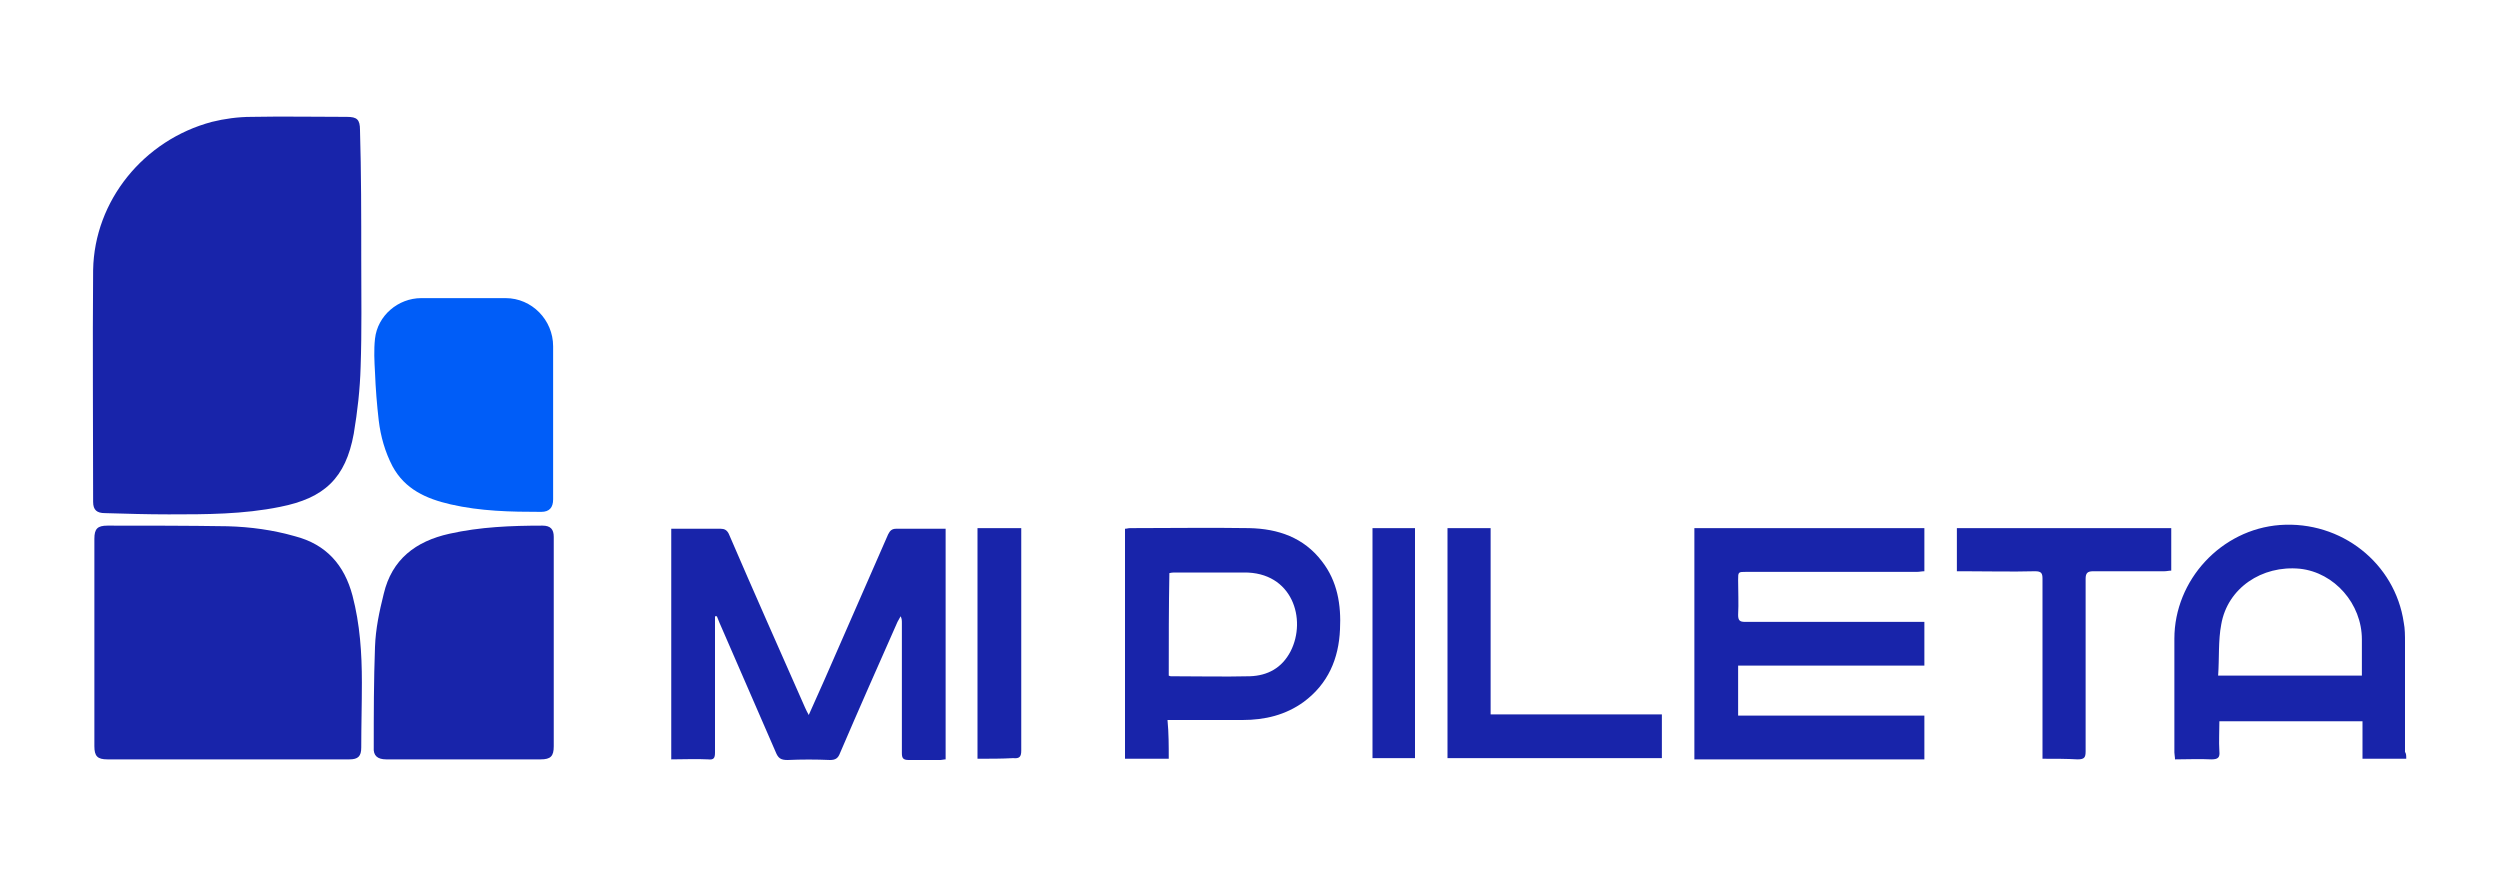
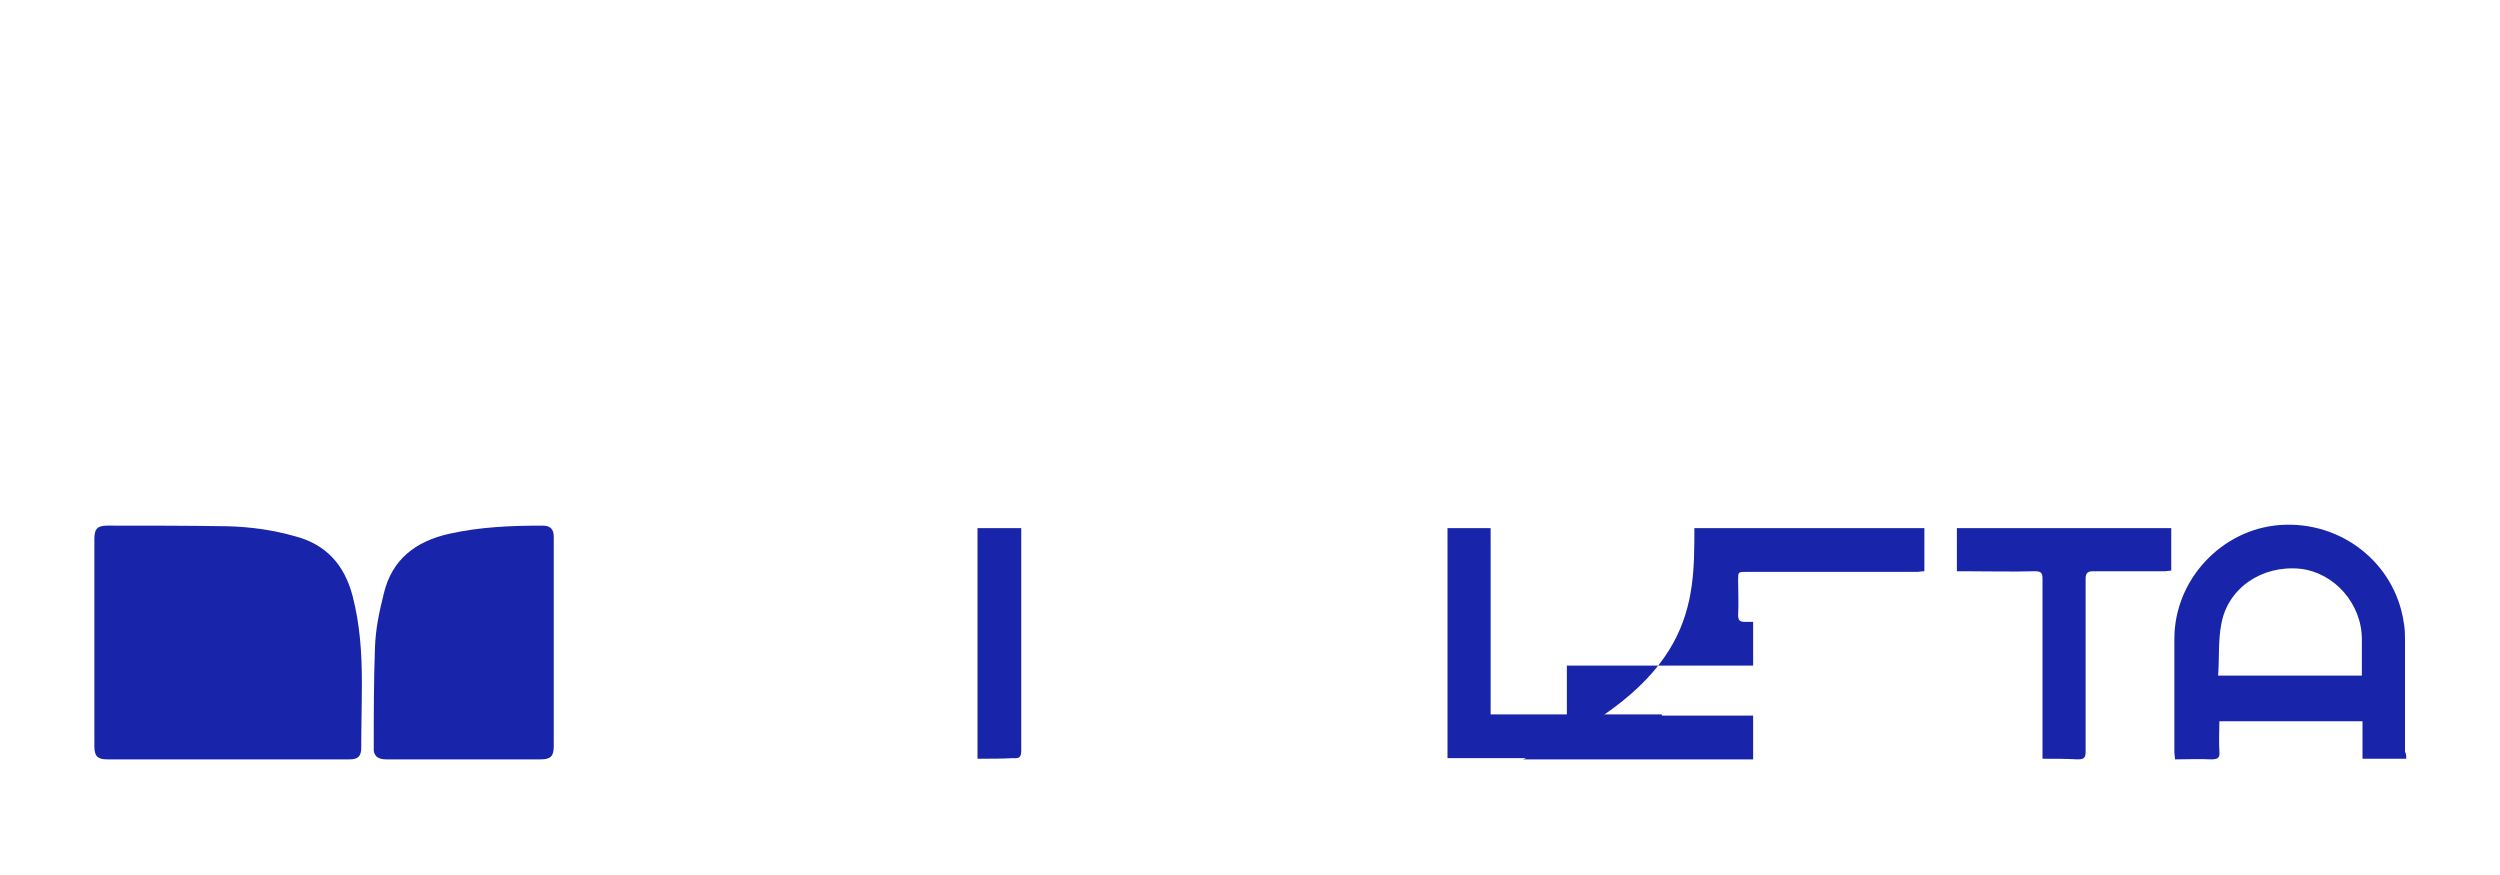
<svg xmlns="http://www.w3.org/2000/svg" version="1.1" id="Layer_3" x="0px" y="0px" viewBox="0 0 400 140" style="enable-background:new 0 0 400 140;" xml:space="preserve">
  <style type="text/css"> .st0{fill:#1824AA;} .st1{fill:#005DF8;} </style>
  <g>
-     <path class="st0" d="M57.8,41.4c0,5.8,0.1,11.5-0.1,17.3c-0.1,3.6-0.5,7.1-1.1,10.7c-1.3,7.1-4.7,10.3-11.8,11.7 c-5.9,1.2-11.8,1.2-17.8,1.2c-3.4,0-6.8-0.1-10.2-0.2c-1.3,0-1.9-0.5-1.9-1.8c0-12.4-0.1-24.8,0-37.1c0.2-11.1,8.1-20.8,19-23.7 c2-0.5,4.2-0.8,6.3-0.8c5.1-0.1,10.2,0,15.3,0c1.6,0,2.1,0.4,2.1,2.1C57.8,27.6,57.8,34.5,57.8,41.4C57.8,41.4,57.8,41.4,57.8,41.4 z" />
    <path class="st0" d="M36.4,121.5c-6.4,0-12.8,0-19.2,0c-1.6,0-2.1-0.5-2.1-2.1c0-11.1,0-22.2,0-33.2c0-1.6,0.5-2.1,2.1-2.1 c6.4,0,12.8,0,19.2,0.1c3.7,0.1,7.3,0.6,10.8,1.6c5,1.3,7.9,4.6,9.2,9.5c1.2,4.6,1.5,9.2,1.5,13.9c0,3.5-0.1,7-0.1,10.4 c0,1.4-0.5,1.9-1.9,1.9C49.3,121.5,42.9,121.5,36.4,121.5z" />
    <path class="st0" d="M88.6,102.8c0,5.5,0,11.1,0,16.6c0,1.6-0.5,2.1-2.1,2.1c-8.2,0-16.5,0-24.7,0c-1.4,0-2.1-0.6-2-1.9 c0-5.4,0-10.7,0.2-16.1c0.1-2.9,0.7-5.7,1.4-8.5c1.3-5.5,5.1-8.4,10.5-9.6c4.9-1.1,9.9-1.3,14.9-1.3c1.3,0,1.8,0.6,1.8,1.8 C88.6,91.5,88.6,97.1,88.6,102.8z" />
-     <path class="st0" d="M114.4,98.6c0,0.4,0,0.7,0,1.1c0,6.9,0,13.8,0,20.7c0,0.9-0.2,1.2-1.1,1.1c-1.9-0.1-3.9,0-5.9,0 c0-12.3,0-24.6,0-36.9c0.3,0,0.6,0,0.9,0c2.3,0,4.7,0,7,0c0.6,0,1,0.2,1.3,0.8c4,9.3,8.1,18.5,12.2,27.8c0.2,0.4,0.3,0.7,0.6,1.2 c0.9-2,1.7-3.8,2.5-5.6c3.4-7.8,6.8-15.5,10.2-23.3c0.3-0.6,0.6-0.9,1.3-0.9c2.6,0,5.2,0,7.9,0c0,12.3,0,24.6,0,36.9 c-0.3,0-0.6,0.1-0.8,0.1c-1.7,0-3.4,0-5.1,0c-0.9,0-1.1-0.3-1.1-1.1c0-4.3,0-8.6,0-12.9c0-2.6,0-5.2,0-7.9c0-0.4,0-0.7-0.2-1.1 c-0.2,0.3-0.3,0.6-0.5,0.9c-3.1,7-6.2,14-9.2,21c-0.3,0.8-0.7,1.1-1.6,1.1c-2.3-0.1-4.5-0.1-6.8,0c-1.1,0-1.5-0.3-1.9-1.3 c-3-6.9-6-13.8-9-20.7c-0.1-0.3-0.3-0.7-0.4-1C114.6,98.6,114.5,98.6,114.4,98.6z" />
-     <path class="st0" d="M271.1,84.5c12.3,0,24.5,0,36.8,0c0,2.3,0,4.5,0,6.9c-0.4,0-0.8,0.1-1.2,0.1c-9.1,0-18.2,0-27.3,0 c-1.3,0-1.3,0-1.3,1.3c0,1.9,0.1,3.7,0,5.6c0,0.9,0.3,1.1,1.1,1.1c9.1,0,18.3,0,27.4,0c0.4,0,0.8,0,1.3,0c0,2.3,0,4.6,0,7 c-9.9,0-19.8,0-29.8,0c0,2.7,0,5.3,0,8c9.9,0,19.8,0,29.8,0c0,2.4,0,4.7,0,7c-12.3,0-24.5,0-36.8,0 C271.1,109.1,271.1,96.8,271.1,84.5z" />
-     <path class="st1" d="M88.5,67.5c0,4.1,0,8.3,0,12.4c0,1.3-0.6,2-1.9,2c-4.9,0-9.7-0.1-14.5-1.2c-3.9-0.9-7.3-2.4-9.3-6.1 c-1.2-2.3-1.9-4.8-2.2-7.3c-0.3-2.6-0.5-5.1-0.6-7.7c-0.1-1.8-0.2-3.6,0-5.4c0.4-3.7,3.7-6.5,7.4-6.5c4.5,0,9,0,13.5,0 c4.2,0,7.6,3.5,7.6,7.7C88.5,59.5,88.5,63.5,88.5,67.5z" />
+     <path class="st0" d="M271.1,84.5c12.3,0,24.5,0,36.8,0c0,2.3,0,4.5,0,6.9c-0.4,0-0.8,0.1-1.2,0.1c-9.1,0-18.2,0-27.3,0 c-1.3,0-1.3,0-1.3,1.3c0,1.9,0.1,3.7,0,5.6c0,0.9,0.3,1.1,1.1,1.1c0.4,0,0.8,0,1.3,0c0,2.3,0,4.6,0,7 c-9.9,0-19.8,0-29.8,0c0,2.7,0,5.3,0,8c9.9,0,19.8,0,29.8,0c0,2.4,0,4.7,0,7c-12.3,0-24.5,0-36.8,0 C271.1,109.1,271.1,96.8,271.1,84.5z" />
    <path class="st0" d="M385,121.4c-2.4,0-4.6,0-7,0c0-2,0-4,0-6c-7.7,0-15.2,0-22.9,0c0,1.6-0.1,3.2,0,4.8c0.1,1-0.2,1.3-1.3,1.3 c-1.9-0.1-3.8,0-5.8,0c0-0.4-0.1-0.8-0.1-1.1c0-6.1,0-12.1,0-18.2c0-9.4,7.5-17.5,16.9-18.2c9.8-0.7,18.4,6.1,19.8,15.6 c0.2,1,0.2,2.1,0.2,3.2c0,5.8,0,11.7,0,17.5C385,120.6,385,120.9,385,121.4z M354.9,108.1c7.8,0,15.4,0,23,0c0-2,0-3.9,0-5.8 c0-5.7-4.4-10.7-9.9-11.3c-6.1-0.6-11.6,3.1-12.6,8.9C354.9,102.5,355.1,105.3,354.9,108.1z" />
-     <path class="st0" d="M187,121.4c-2.4,0-4.7,0-7,0c0-12.3,0-24.5,0-36.8c0.3,0,0.5-0.1,0.8-0.1c6.4,0,12.8-0.1,19.1,0 c4.6,0.1,8.7,1.5,11.6,5.3c2.5,3.2,3.1,7,2.9,10.9c-0.2,4.7-1.9,8.7-5.8,11.6c-2.9,2.1-6.2,2.9-9.8,2.9c-3.6,0-7.1,0-10.7,0 c-0.4,0-0.8,0-1.3,0C187,117.3,187,119.3,187,121.4z M187,108.1c0.2,0.1,0.3,0.1,0.4,0.1c4.2,0,8.4,0.1,12.6,0 c2.8-0.1,5.1-1.3,6.5-4c2.6-5.1,0.3-12.7-7.5-12.6c-3.6,0-7.3,0-10.9,0c-0.3,0-0.6,0-1,0.1C187,97.2,187,102.6,187,108.1z" />
    <path class="st0" d="M231.6,84.5c2.3,0,4.6,0,6.9,0c0,9.9,0,19.8,0,29.8c9.2,0,18.3,0,27.4,0c0,2.4,0,4.7,0,7 c-11.4,0-22.9,0-34.3,0C231.6,109.1,231.6,96.9,231.6,84.5z" />
    <path class="st0" d="M326.8,121.4c0-0.5,0-0.9,0-1.3c0-9.2,0-18.3,0-27.5c0-0.9-0.2-1.2-1.2-1.2c-3.8,0.1-7.5,0-11.3,0 c-0.4,0-0.8,0-1.2,0c0-2.4,0-4.6,0-6.9c11.4,0,22.8,0,34.3,0c0,2.2,0,4.5,0,6.8c-0.4,0-0.7,0.1-1.1,0.1c-3.8,0-7.6,0-11.4,0 c-0.9,0-1.2,0.3-1.2,1.2c0,9.2,0,18.4,0,27.6c0,1-0.2,1.3-1.3,1.3C330.7,121.4,328.8,121.4,326.8,121.4z" />
    <path class="st0" d="M156.4,121.4c0-12.4,0-24.6,0-36.9c2.3,0,4.6,0,7,0c0,0.4,0,0.7,0,1.1c0,11.5,0,23,0,34.5c0,1-0.3,1.3-1.3,1.2 C160.3,121.4,158.4,121.4,156.4,121.4z" />
-     <path class="st0" d="M219.6,84.5c2.3,0,4.5,0,6.8,0c0,12.3,0,24.5,0,36.8c-2.3,0-4.5,0-6.8,0C219.6,109.1,219.6,96.9,219.6,84.5z" />
  </g>
</svg>